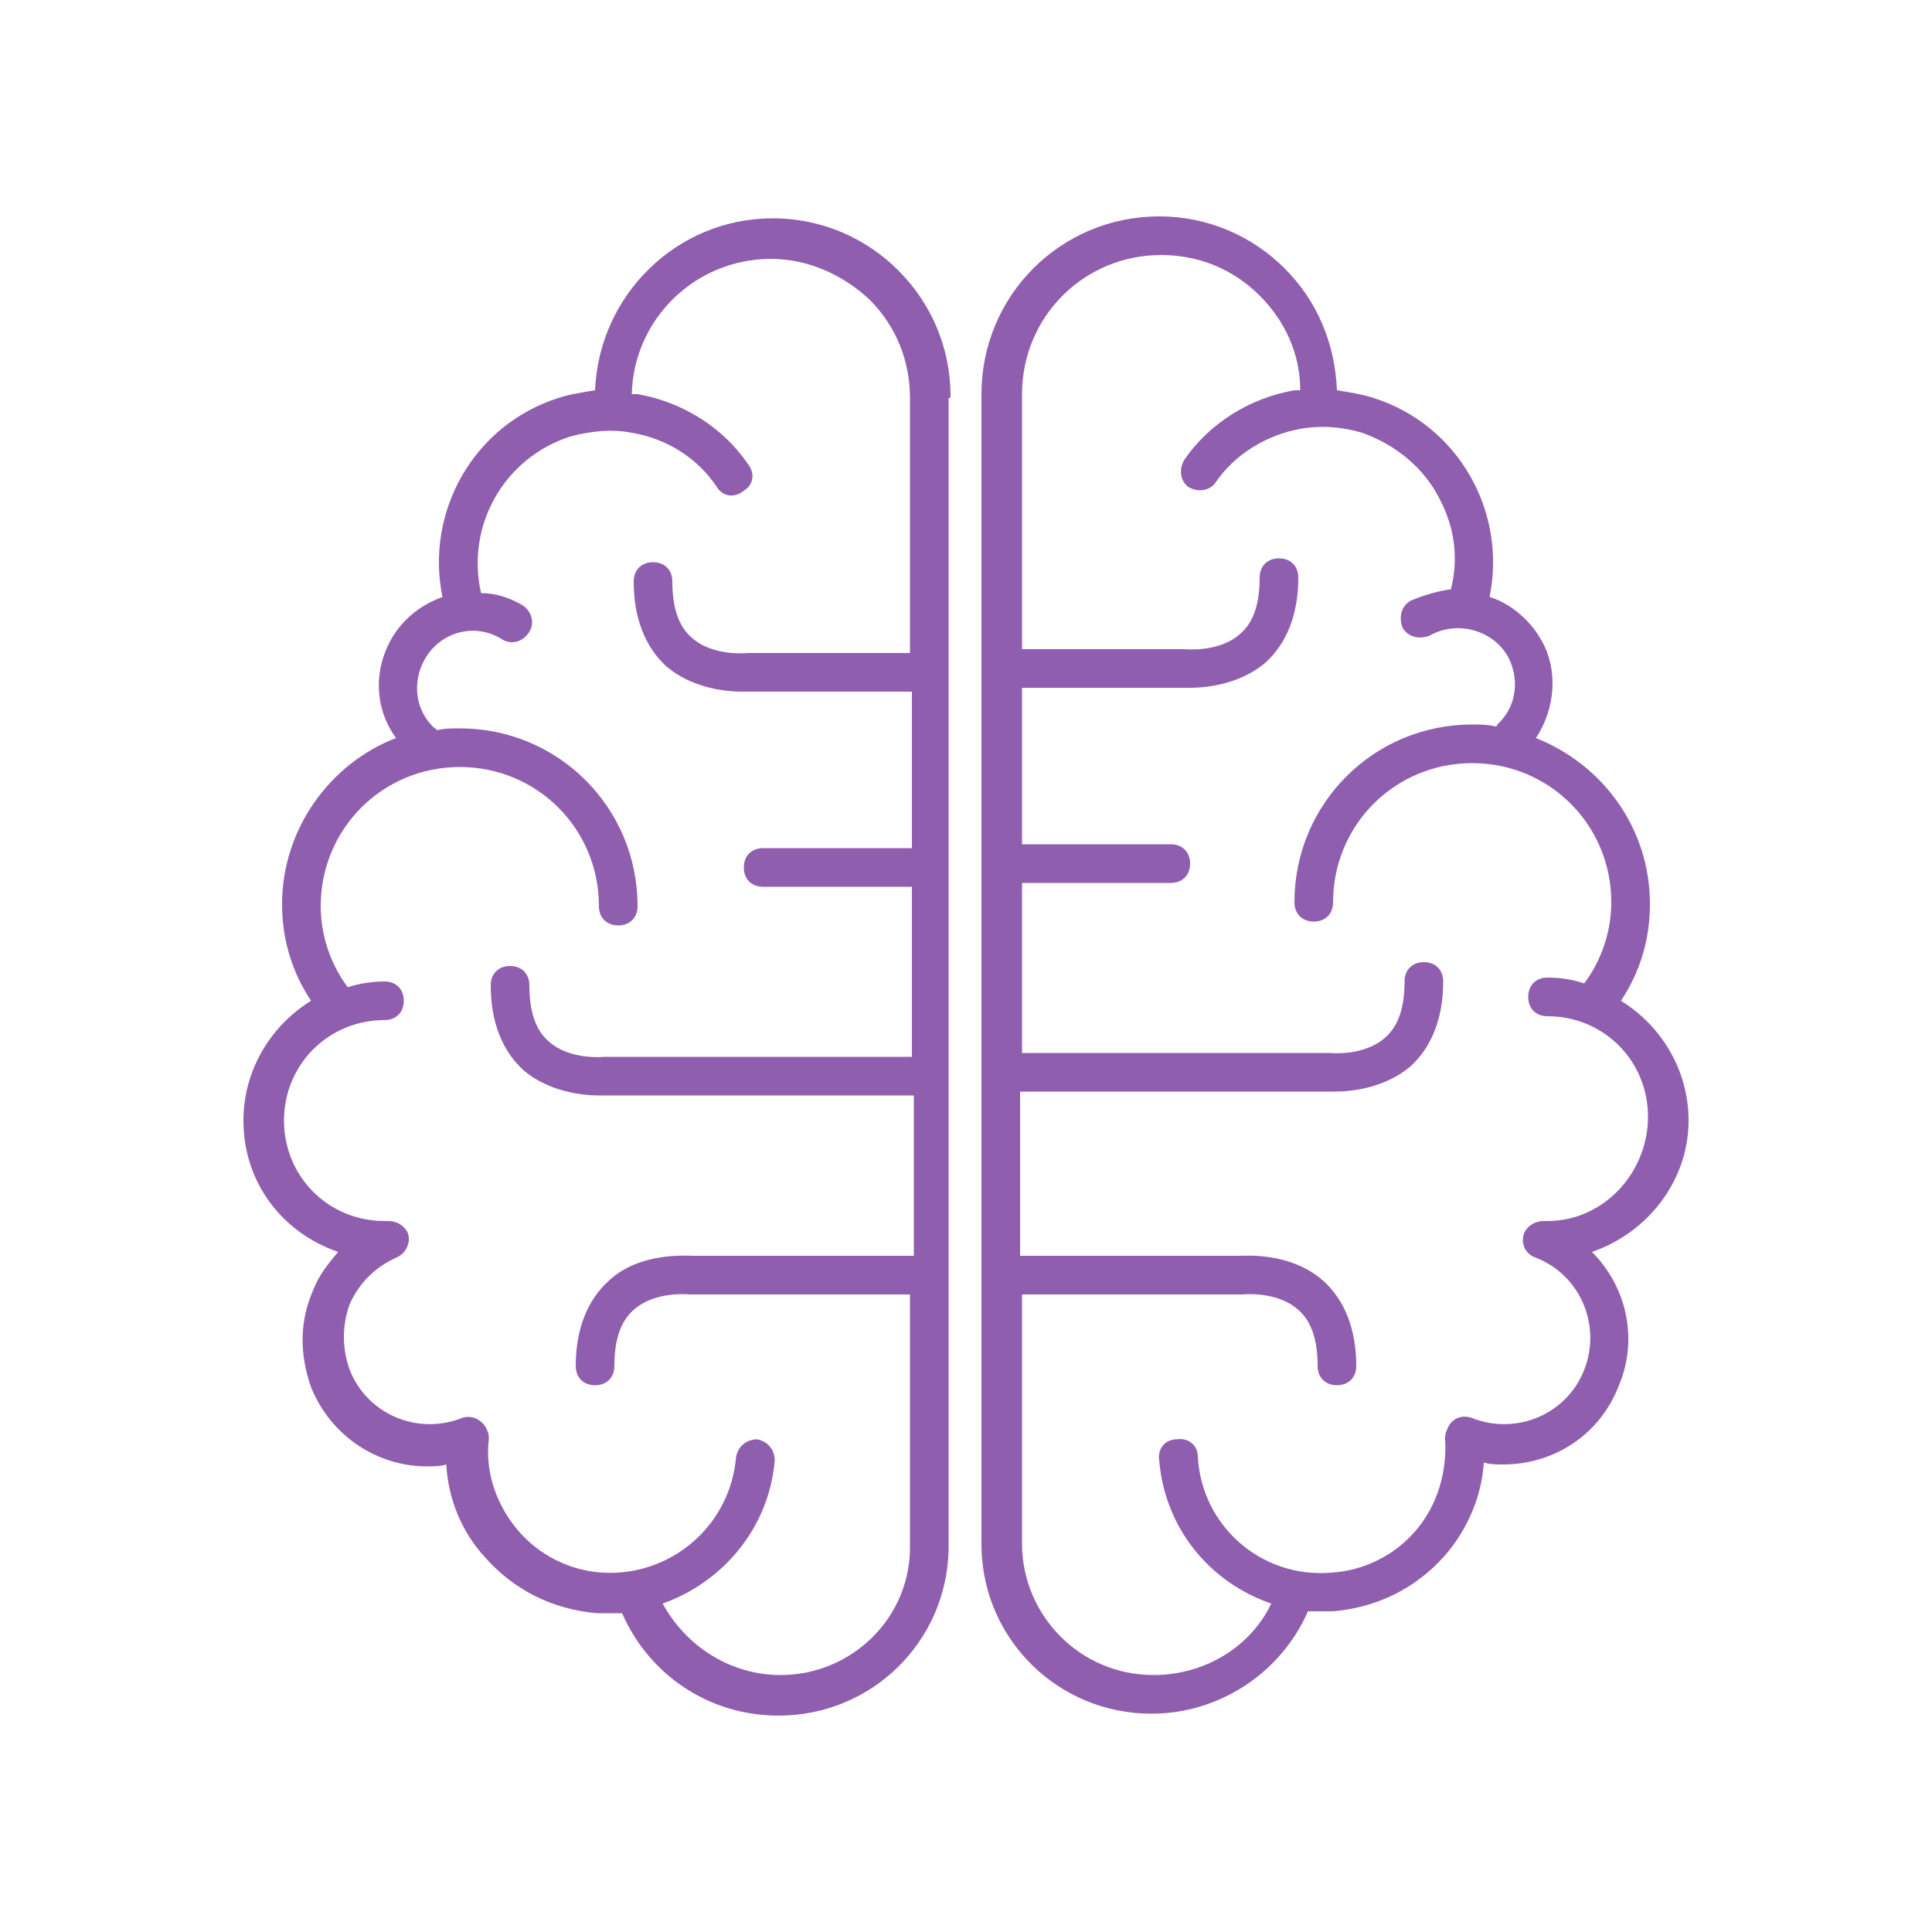
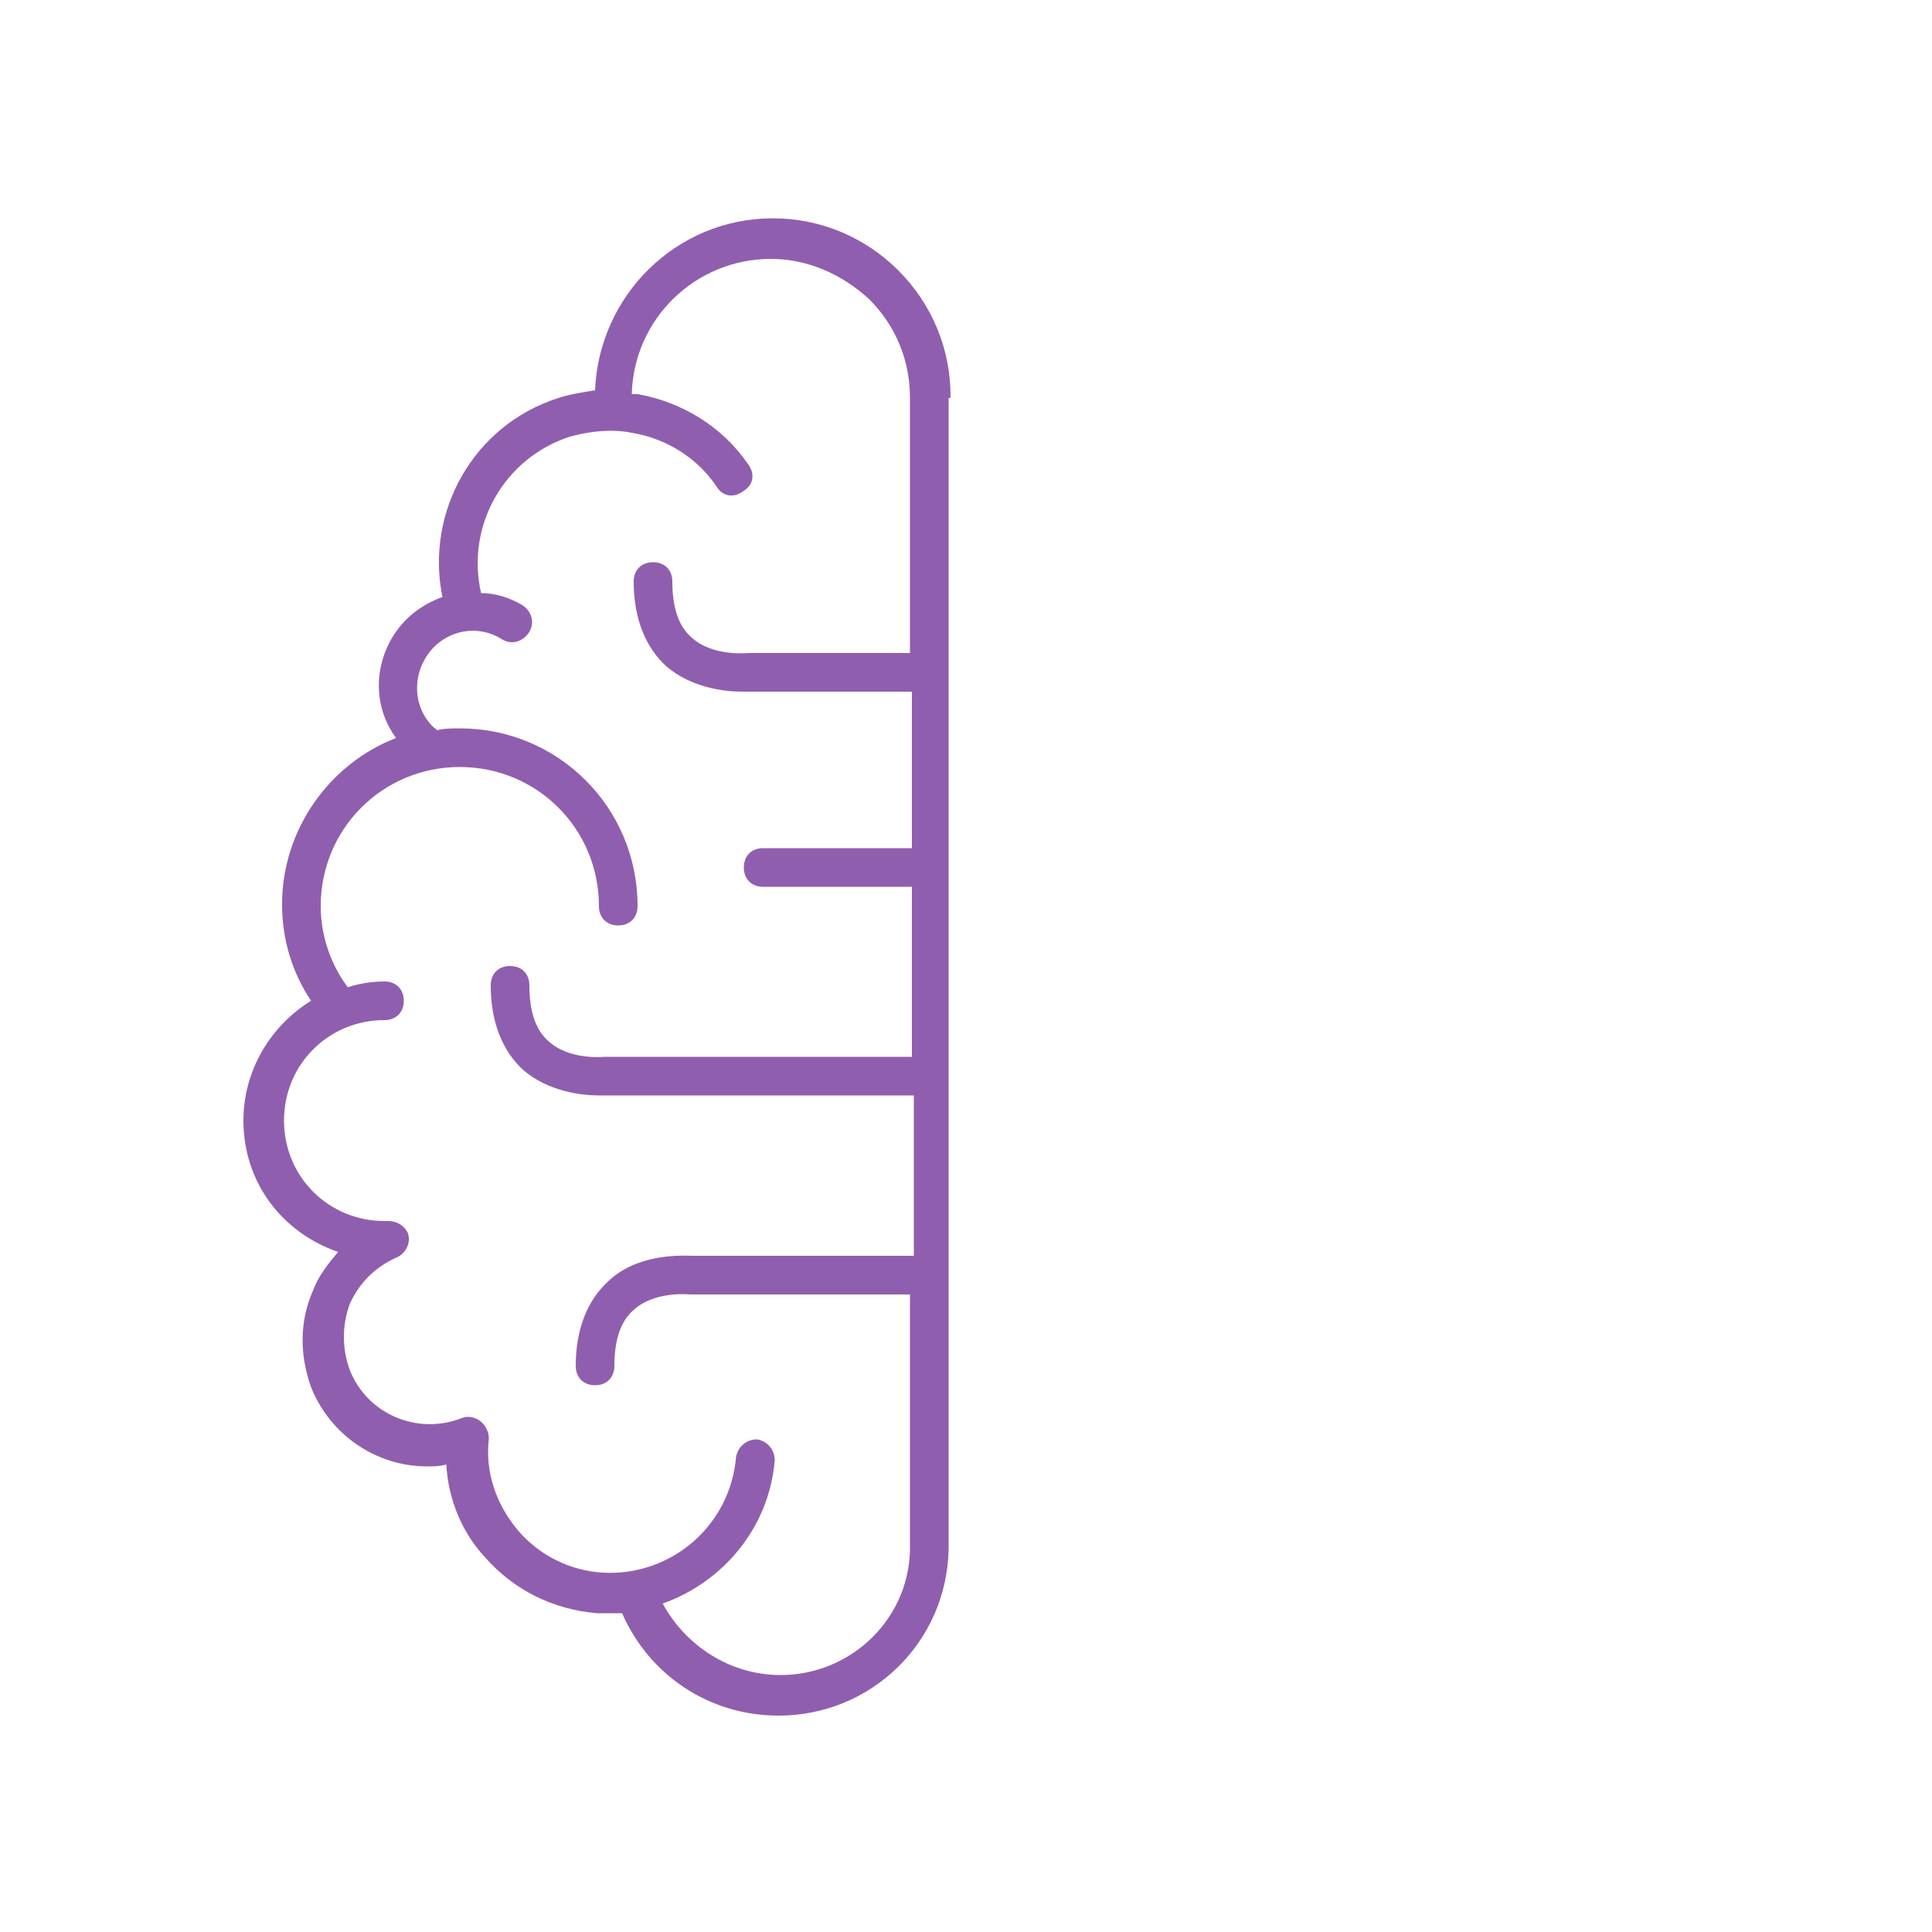
<svg xmlns="http://www.w3.org/2000/svg" xmlns:ns1="http://sodipodi.sourceforge.net/DTD/sodipodi-0.dtd" xmlns:ns2="http://www.inkscape.org/namespaces/inkscape" fill="{{COLOR}}" version="1.1" x="0px" y="0px" viewBox="0 0 100 100" enable-background="new 0 0 100 100" xml:space="preserve" id="svg2" ns1:docname="black.svg" ns2:export-filename="purple.png" ns2:export-xdpi="96" ns2:export-ydpi="96" ns2:version="1.3.2 (091e20e, 2023-11-25)">
  <defs id="defs2" />
  <ns1:namedview id="namedview2" pagecolor="#ffffff" bordercolor="#000000" borderopacity="0.25" ns2:showpageshadow="2" ns2:pageopacity="0.0" ns2:pagecheckerboard="0" ns2:deskcolor="#d1d1d1" ns2:zoom="2.9643654" ns2:cx="56.167165" ns2:cy="30.19196" ns2:window-width="1312" ns2:window-height="762" ns2:window-x="0" ns2:window-y="44" ns2:window-maximized="0" ns2:current-layer="svg2" />
-   <path d="M49.2,20.5c0-2.5-1-4.8-2.7-6.5c-1.7-1.7-4-2.7-6.5-2.7c0,0,0,0,0,0c-5,0-9,4-9.2,8.9c-0.6,0.1-1.3,0.2-1.9,0.4  c-4.4,1.4-6.9,5.9-6,10.3c-1.1,0.4-2,1.1-2.6,2.1c-1,1.7-0.9,3.7,0.2,5.2c-3.4,1.3-5.9,4.7-5.9,8.6c0,1.8,0.5,3.5,1.5,5  c-2.1,1.3-3.5,3.6-3.5,6.2c0,3.2,2,5.8,4.9,6.8c-0.5,0.6-1,1.2-1.3,2c-0.7,1.6-0.7,3.3-0.1,5c1,2.5,3.4,4.1,6,4.1c0.3,0,0.7,0,1-0.1  c0.1,1.8,0.8,3.5,2,4.8c1.5,1.7,3.5,2.7,5.8,2.9c0.2,0,0.4,0,0.6,0c0.2,0,0.5,0,0.7,0c1.4,3.2,4.5,5.3,8.1,5.3  c4.8,0,8.7-3.8,8.8-8.6c0,0,0,0,0-0.1V20.6C49.2,20.6,49.2,20.6,49.2,20.5C49.2,20.5,49.2,20.5,49.2,20.5z M40.4,86.7  c-2.6,0-4.9-1.5-6.1-3.7c3.1-1.1,5.5-3.9,5.8-7.4c0-0.6-0.4-1-0.9-1.1c-0.6,0-1,0.4-1.1,0.9c-0.3,3.6-3.4,6.2-6.9,6  c-1.7-0.1-3.3-0.9-4.4-2.2c-1.1-1.3-1.7-3-1.5-4.7c0,0,0,0,0,0c0-0.2,0-0.3-0.1-0.5c-0.2-0.5-0.8-0.8-1.3-0.6  c-2.3,0.9-4.9-0.2-5.8-2.5c-0.4-1.1-0.4-2.3,0-3.4c0.5-1.1,1.3-1.9,2.4-2.4c0.5-0.2,0.8-0.8,0.6-1.3c-0.2-0.4-0.6-0.6-1-0.6  c-0.1,0-0.1,0-0.2,0c-2.9,0-5.2-2.3-5.2-5.2s2.3-5.2,5.2-5.2c0.6,0,1-0.4,1-1s-0.4-1-1-1c-0.6,0-1.3,0.1-1.9,0.3  c-0.9-1.2-1.4-2.7-1.4-4.2c0-4,3.2-7.2,7.2-7.2s7.2,3.2,7.2,7.2c0,0.6,0.4,1,1,1s1-0.4,1-1c0-5.1-4.1-9.2-9.2-9.2  c-0.4,0-0.8,0-1.2,0.1c0,0,0-0.1-0.1-0.1c-1-0.9-1.2-2.4-0.5-3.6c0.8-1.4,2.6-1.9,4-1c0.5,0.3,1.1,0.1,1.4-0.4  c0.3-0.5,0.1-1.1-0.4-1.4c-0.7-0.4-1.4-0.6-2.1-0.6c-0.8-3.5,1.2-7,4.6-8.1c1.1-0.3,2.2-0.4,3.2-0.2c1.8,0.3,3.4,1.3,4.4,2.8  c0.3,0.5,0.9,0.6,1.4,0.2c0.5-0.3,0.6-0.9,0.2-1.4c-1.3-1.9-3.4-3.2-5.7-3.6c-0.1,0-0.2,0-0.3,0c0.1-3.9,3.3-7,7.2-7c0,0,0,0,0,0  c1.9,0,3.7,0.8,5.1,2.1c1.4,1.4,2.1,3.2,2.1,5.1c0,0,0,0,0,0.1c0,0,0,0.1,0,0.1v13h-8.3l-0.1,0c0,0-1.8,0.2-2.9-0.8  c-0.7-0.6-1-1.6-1-2.9c0-0.6-0.4-1-1-1s-1,0.4-1,1c0,1.9,0.6,3.4,1.7,4.4c1.3,1.1,3,1.3,3.9,1.3c0.3,0,0.5,0,0.6,0h8.2v8.1h-7.7  c-0.6,0-1,0.4-1,1s0.4,1,1,1h7.7v8.8H31.4l-0.1,0c0,0-1.8,0.2-2.9-0.8c-0.7-0.6-1-1.6-1-2.9c0-0.6-0.4-1-1-1s-1,0.4-1,1  c0,1.9,0.6,3.4,1.7,4.4c1.3,1.1,3,1.3,3.9,1.3c0.3,0,0.5,0,0.6,0h15.7V65c0,0,0,0,0,0H35.9c-0.4,0-2.8-0.2-4.4,1.3  c-1.1,1-1.7,2.5-1.7,4.4c0,0.6,0.4,1,1,1s1-0.4,1-1c0-1.3,0.3-2.3,1-2.9c1.1-1,2.9-0.8,2.9-0.8l11.4,0c0,0,0,0,0,0v12.9  C47.2,83.7,44.1,86.7,40.4,86.7z" id="path1" style="fill:#905eaf;fill-opacity:1" />
-   <path d="M87.4,58c0-2.6-1.4-4.9-3.5-6.2c1-1.5,1.5-3.2,1.5-5c0-3.9-2.4-7.2-5.9-8.6c1-1.5,1.2-3.6,0.2-5.2c-0.6-1-1.6-1.8-2.6-2.1  c0.9-4.4-1.6-8.9-6-10.3c-0.6-0.2-1.3-0.3-1.9-0.4c-0.1-2.4-1-4.6-2.7-6.3c-1.7-1.7-4-2.7-6.5-2.7c0,0,0,0,0,0  c-5.1,0-9.2,4.1-9.2,9.2c0,0,0,0.1,0,0.1c0,0,0,0,0,0.1v59.4c0,0,0,0,0,0.1c0.1,4.8,4,8.6,8.8,8.6c3.5,0,6.7-2.1,8.1-5.3  c0.2,0,0.4,0,0.7,0c0.2,0,0.4,0,0.6,0c2.3-0.2,4.3-1.2,5.8-2.9c1.2-1.4,1.9-3.1,2-4.8c0.3,0.1,0.7,0.1,1,0.1c2.6,0,5-1.5,6-4.1  c1-2.4,0.4-5.1-1.4-6.9C85.3,63.8,87.4,61.1,87.4,58z M80.1,63.2c-0.1,0-0.1,0-0.2,0c-0.4,0-0.8,0.2-1,0.6c-0.2,0.5,0,1.1,0.6,1.3  c2.3,0.9,3.4,3.5,2.5,5.8c-0.9,2.3-3.5,3.4-5.8,2.5c-0.5-0.2-1.1,0-1.3,0.6c-0.1,0.2-0.1,0.3-0.1,0.5c0,0,0,0,0,0  c0.1,1.7-0.4,3.4-1.5,4.7c-1.1,1.3-2.7,2.1-4.4,2.2c-3.6,0.3-6.7-2.4-6.9-6c0-0.6-0.5-1-1.1-0.9c-0.6,0-1,0.5-0.9,1.1  c0.3,3.5,2.6,6.3,5.8,7.4c-1.1,2.3-3.5,3.7-6.1,3.7c-3.8,0-6.8-3.1-6.8-6.8V67c0,0,0,0,0,0h11.3l0.1,0c0,0,1.8-0.2,2.9,0.8  c0.7,0.6,1,1.6,1,2.9c0,0.6,0.4,1,1,1s1-0.4,1-1c0-1.9-0.6-3.4-1.7-4.4c-1.7-1.5-4-1.3-4.4-1.3H52.8c0,0,0,0,0,0v-8.5h15.7  c0.1,0,0.3,0,0.6,0c0.9,0,2.6-0.2,3.9-1.3c1.1-1,1.7-2.5,1.7-4.4c0-0.6-0.4-1-1-1s-1,0.4-1,1c0,1.3-0.3,2.3-1,2.9  c-1.1,1-2.9,0.8-2.9,0.8l-15.9,0v-8.8h7.7c0.6,0,1-0.4,1-1s-0.4-1-1-1h-7.7v-8.1H61c0.1,0,0.3,0,0.6,0c0.9,0,2.6-0.2,3.9-1.3  c1.1-1,1.7-2.5,1.7-4.4c0-0.6-0.4-1-1-1s-1,0.4-1,1c0,1.3-0.3,2.3-1,2.9c-1.1,1-2.9,0.8-2.9,0.8l-8.4,0v-13c0,0,0-0.1,0-0.1  c0,0,0,0,0-0.1c0-4,3.2-7.2,7.2-7.2c0,0,0,0,0,0c1.9,0,3.7,0.7,5.1,2.1c1.3,1.3,2.1,3,2.1,4.9c-0.1,0-0.2,0-0.3,0  c-2.3,0.4-4.4,1.7-5.7,3.6c-0.3,0.5-0.2,1.1,0.2,1.4c0.5,0.3,1.1,0.2,1.4-0.2c1-1.5,2.7-2.5,4.4-2.8c1.1-0.2,2.2-0.1,3.2,0.2  c1.7,0.6,3.2,1.8,4,3.4c0.8,1.5,1,3.1,0.6,4.7c-0.7,0.1-1.4,0.3-2.1,0.6c-0.5,0.3-0.6,0.9-0.4,1.4c0.3,0.5,0.9,0.6,1.4,0.4  c1.4-0.8,3.2-0.3,4,1c0.7,1.2,0.5,2.7-0.5,3.6c0,0,0,0.1-0.1,0.1c-0.4-0.1-0.8-0.1-1.2-0.1c-5.1,0-9.2,4.1-9.2,9.2c0,0.6,0.4,1,1,1  s1-0.4,1-1c0-4,3.2-7.2,7.2-7.2s7.2,3.2,7.2,7.2c0,1.5-0.5,3-1.4,4.2c-0.6-0.2-1.2-0.3-1.9-0.3c-0.6,0-1,0.4-1,1s0.4,1,1,1  c2.9,0,5.2,2.3,5.2,5.2S83,63.2,80.1,63.2z" id="path2" style="fill:#905eaf;fill-opacity:1" />
+   <path d="M49.2,20.5c0-2.5-1-4.8-2.7-6.5c-1.7-1.7-4-2.7-6.5-2.7c0,0,0,0,0,0c-5,0-9,4-9.2,8.9c-0.6,0.1-1.3,0.2-1.9,0.4  c-4.4,1.4-6.9,5.9-6,10.3c-1.1,0.4-2,1.1-2.6,2.1c-1,1.7-0.9,3.7,0.2,5.2c-3.4,1.3-5.9,4.7-5.9,8.6c0,1.8,0.5,3.5,1.5,5  c-2.1,1.3-3.5,3.6-3.5,6.2c0,3.2,2,5.8,4.9,6.8c-0.5,0.6-1,1.2-1.3,2c-0.7,1.6-0.7,3.3-0.1,5c1,2.5,3.4,4.1,6,4.1c0.3,0,0.7,0,1-0.1  c0.1,1.8,0.8,3.5,2,4.8c1.5,1.7,3.5,2.7,5.8,2.9c0.2,0,0.4,0,0.6,0c0.2,0,0.5,0,0.7,0c1.4,3.2,4.5,5.3,8.1,5.3  c4.8,0,8.7-3.8,8.8-8.6c0,0,0,0,0-0.1V20.6C49.2,20.6,49.2,20.6,49.2,20.5C49.2,20.5,49.2,20.5,49.2,20.5z M40.4,86.7  c-2.6,0-4.9-1.5-6.1-3.7c3.1-1.1,5.5-3.9,5.8-7.4c0-0.6-0.4-1-0.9-1.1c-0.6,0-1,0.4-1.1,0.9c-0.3,3.6-3.4,6.2-6.9,6  c-1.7-0.1-3.3-0.9-4.4-2.2c-1.1-1.3-1.7-3-1.5-4.7c0,0,0,0,0,0c0-0.2,0-0.3-0.1-0.5c-0.2-0.5-0.8-0.8-1.3-0.6  c-2.3,0.9-4.9-0.2-5.8-2.5c-0.4-1.1-0.4-2.3,0-3.4c0.5-1.1,1.3-1.9,2.4-2.4c0.5-0.2,0.8-0.8,0.6-1.3c-0.2-0.4-0.6-0.6-1-0.6  c-0.1,0-0.1,0-0.2,0c-2.9,0-5.2-2.3-5.2-5.2s2.3-5.2,5.2-5.2c0.6,0,1-0.4,1-1s-0.4-1-1-1c-0.6,0-1.3,0.1-1.9,0.3  c-0.9-1.2-1.4-2.7-1.4-4.2c0-4,3.2-7.2,7.2-7.2s7.2,3.2,7.2,7.2c0,0.6,0.4,1,1,1s1-0.4,1-1c0-5.1-4.1-9.2-9.2-9.2  c-0.4,0-0.8,0-1.2,0.1c0,0,0-0.1-0.1-0.1c-1-0.9-1.2-2.4-0.5-3.6c0.8-1.4,2.6-1.9,4-1c0.5,0.3,1.1,0.1,1.4-0.4  c0.3-0.5,0.1-1.1-0.4-1.4c-0.7-0.4-1.4-0.6-2.1-0.6c-0.8-3.5,1.2-7,4.6-8.1c1.1-0.3,2.2-0.4,3.2-0.2c1.8,0.3,3.4,1.3,4.4,2.8  c0.3,0.5,0.9,0.6,1.4,0.2c0.5-0.3,0.6-0.9,0.2-1.4c-1.3-1.9-3.4-3.2-5.7-3.6c-0.1,0-0.2,0-0.3,0c0.1-3.9,3.3-7,7.2-7c0,0,0,0,0,0  c1.9,0,3.7,0.8,5.1,2.1c1.4,1.4,2.1,3.2,2.1,5.1c0,0,0,0,0,0.1c0,0,0,0.1,0,0.1v13h-8.3l-0.1,0c0,0-1.8,0.2-2.9-0.8  c-0.7-0.6-1-1.6-1-2.9c0-0.6-0.4-1-1-1s-1,0.4-1,1c0,1.9,0.6,3.4,1.7,4.4c1.3,1.1,3,1.3,3.9,1.3c0.3,0,0.5,0,0.6,0h8.2v8.1h-7.7  c-0.6,0-1,0.4-1,1s0.4,1,1,1h7.7v8.8H31.4l-0.1,0c0,0-1.8,0.2-2.9-0.8c-0.7-0.6-1-1.6-1-2.9c0-0.6-0.4-1-1-1s-1,0.4-1,1  c0,1.9,0.6,3.4,1.7,4.4c1.3,1.1,3,1.3,3.9,1.3c0.3,0,0.5,0,0.6,0h15.7V65c0,0,0,0,0,0H35.9c-0.4,0-2.8-0.2-4.4,1.3  c-1.1,1-1.7,2.5-1.7,4.4c0,0.6,0.4,1,1,1s1-0.4,1-1c0-1.3,0.3-2.3,1-2.9c1.1-1,2.9-0.8,2.9-0.8l11.4,0v12.9  C47.2,83.7,44.1,86.7,40.4,86.7z" id="path1" style="fill:#905eaf;fill-opacity:1" />
</svg>